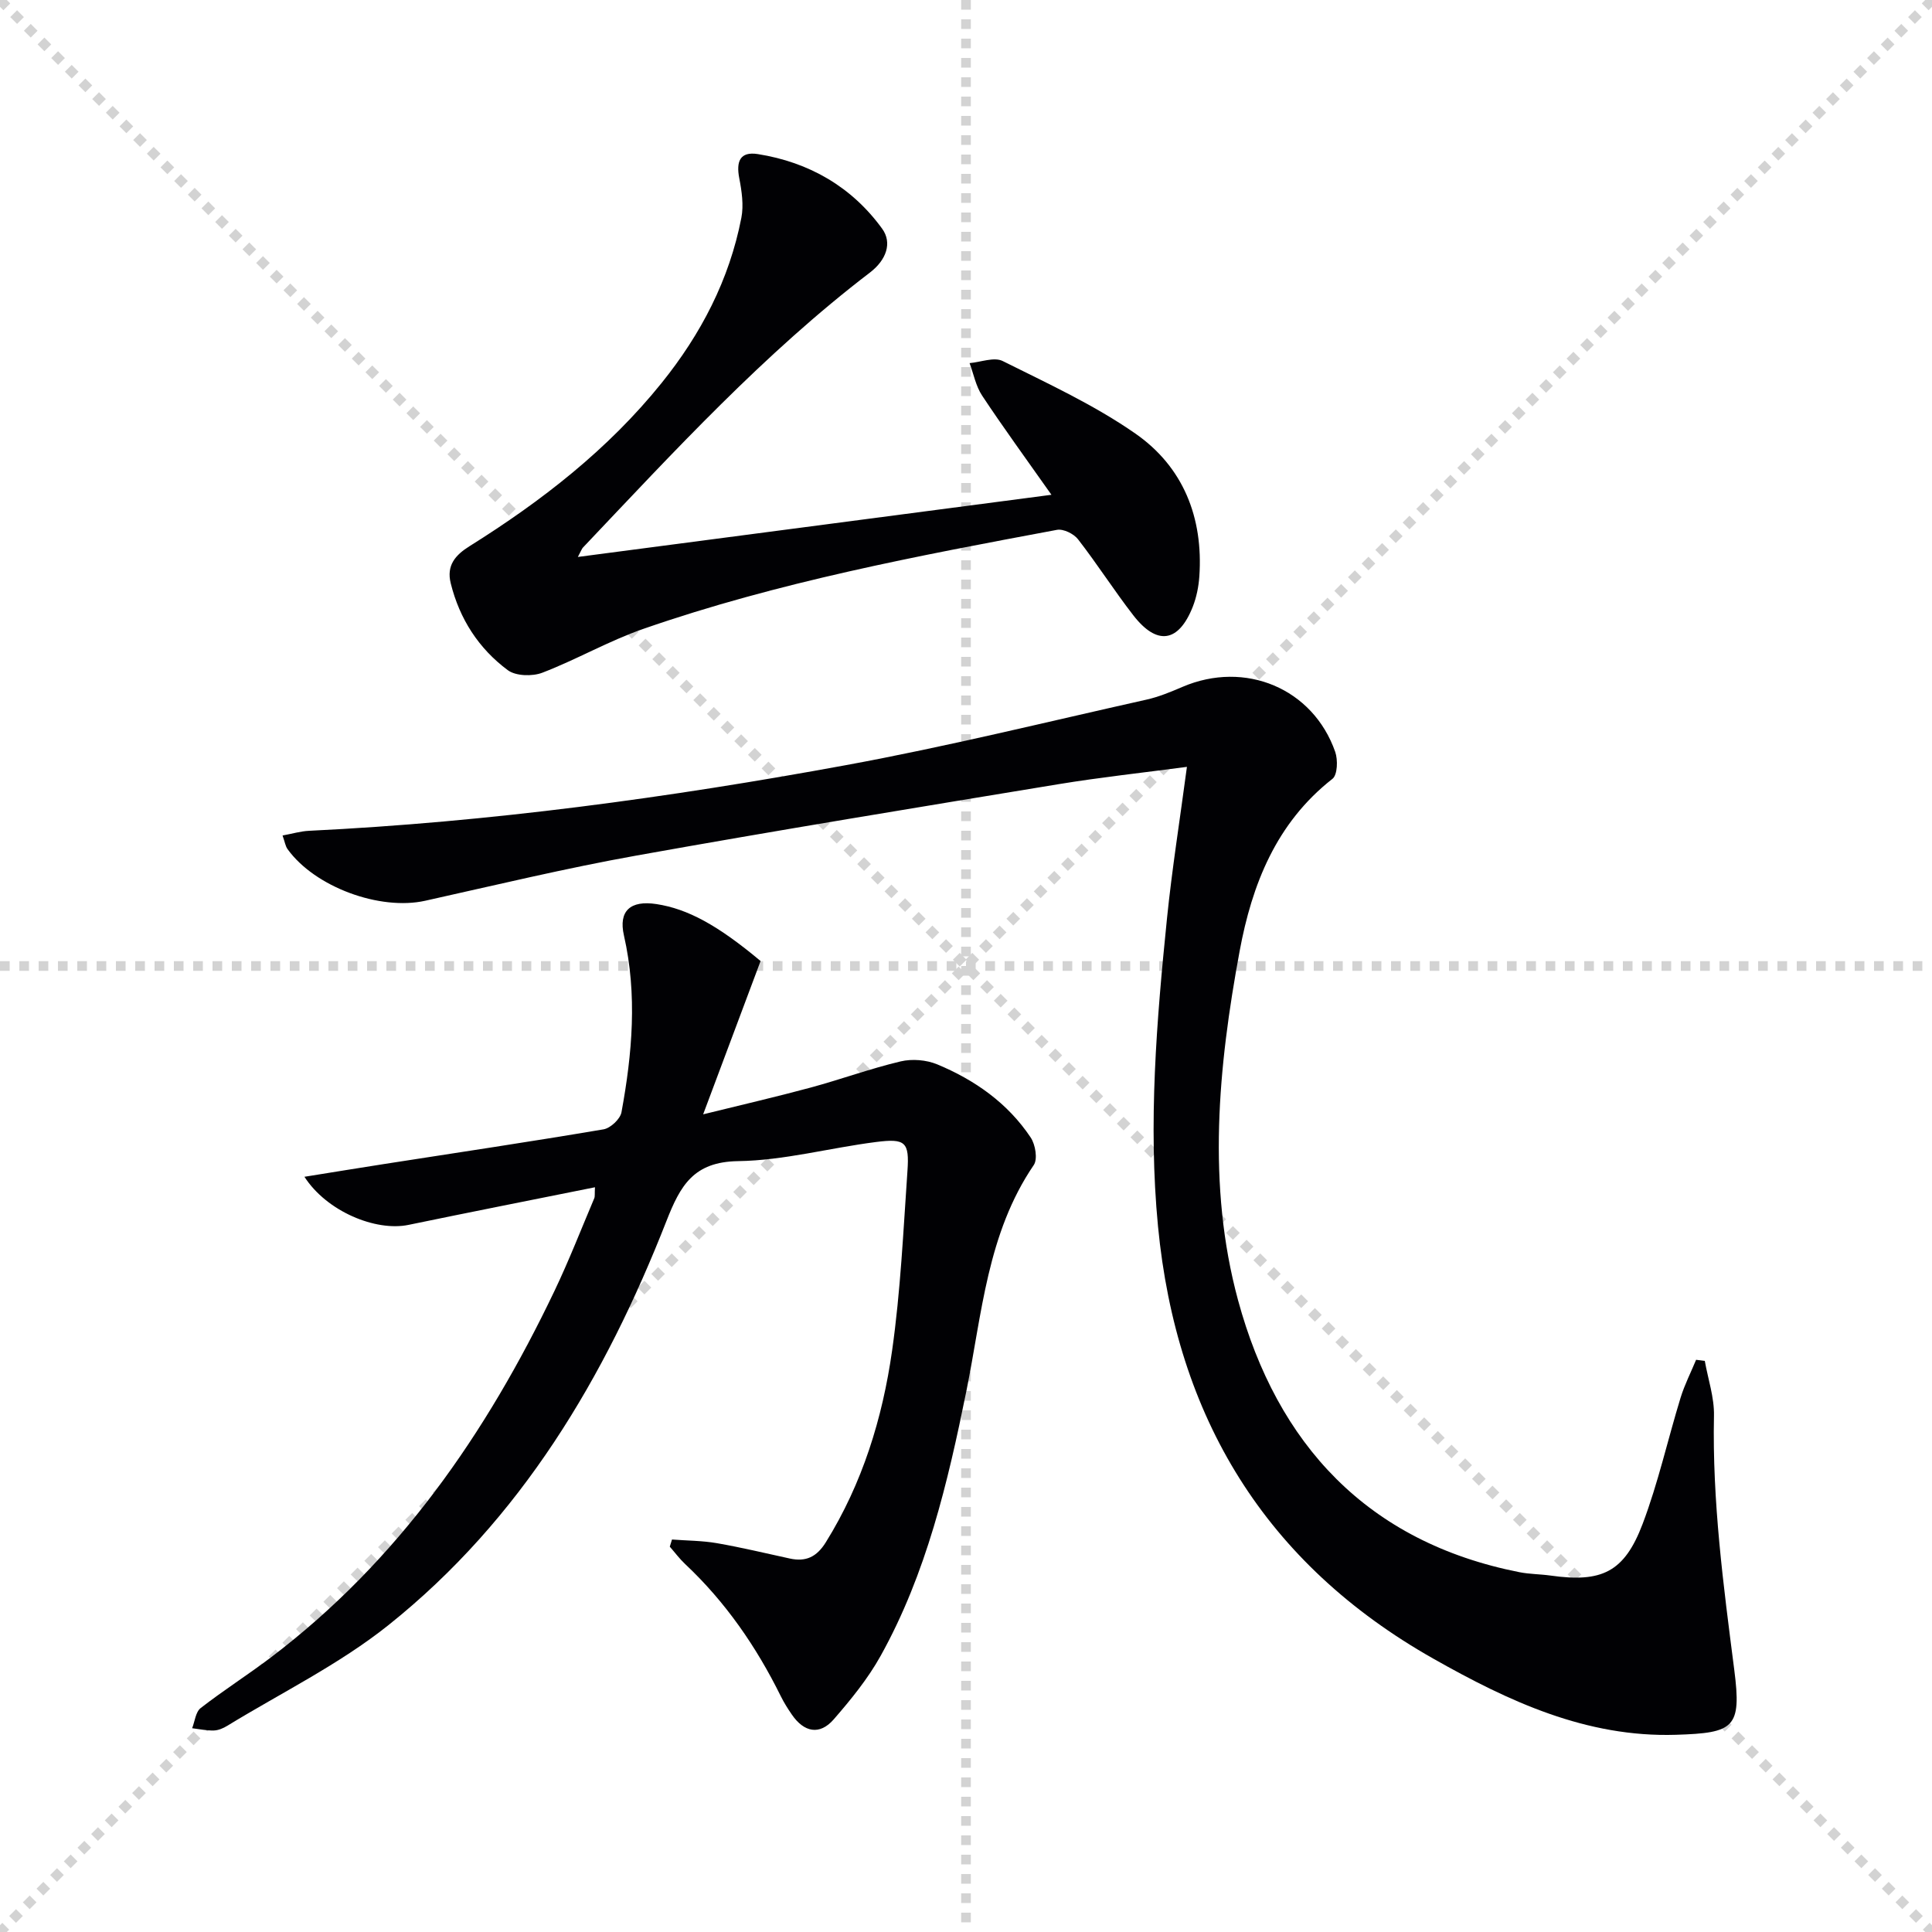
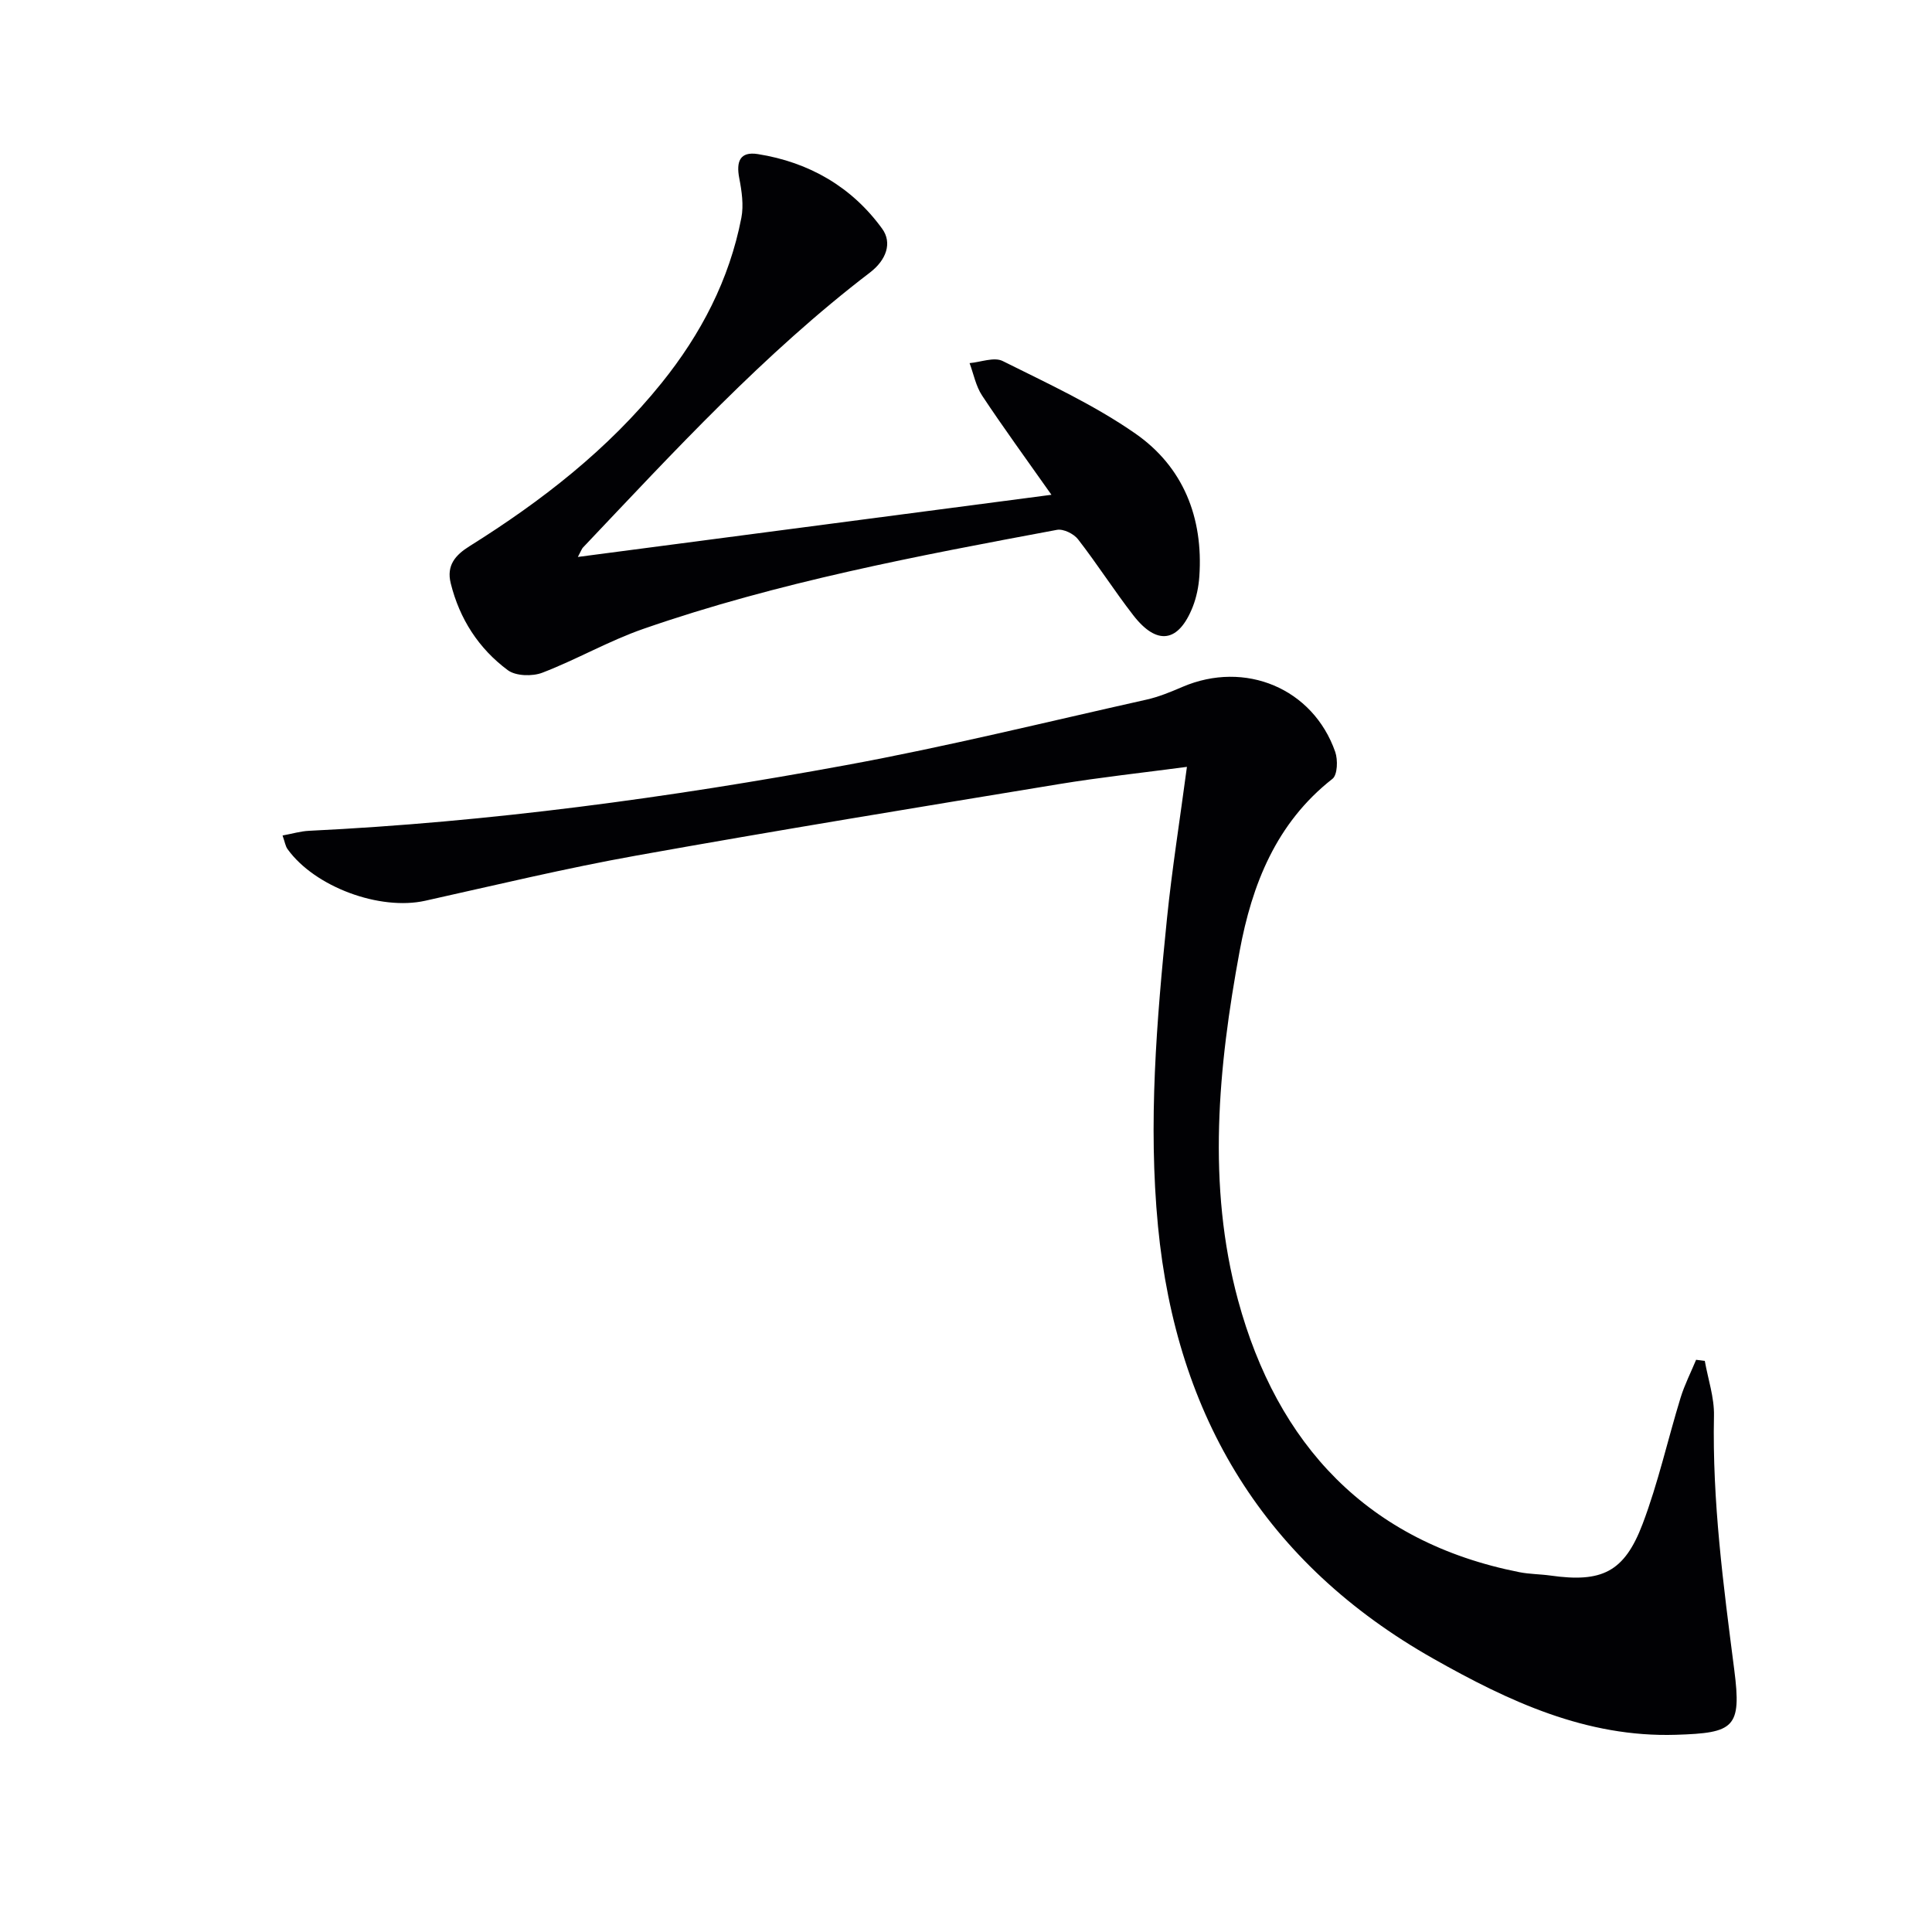
<svg xmlns="http://www.w3.org/2000/svg" enable-background="new 0 0 400 400" viewBox="0 0 400 400">
  <g stroke="lightgray" stroke-dasharray="1,1" stroke-width="1" transform="scale(2, 2)">
-     <line x1="0" y1="0" x2="200" y2="200" />
-     <line x1="200" y1="0" x2="0" y2="200" />
-     <line x1="100" y1="0" x2="100" y2="200" />
-     <line x1="0" y1="100" x2="200" y2="100" />
-   </g>
+     </g>
  <g fill="#010104">
    <path d="m245.74 158.77c-9.17 1.22-17.9 2.16-26.54 3.58-29.14 4.8-58.29 9.56-87.36 14.77-14.69 2.63-29.23 6.13-43.8 9.37-9.38 2.09-22.83-2.82-28.5-10.68-.45-.62-.56-1.48-1.04-2.83 2.04-.37 3.74-.89 5.46-.97 37.4-1.81 74.43-6.84 111.21-13.6 20.85-3.83 41.47-8.93 62.16-13.55 2.57-.57 5.06-1.61 7.49-2.65 12.96-5.55 27.01.3 31.62 13.45.58 1.66.48 4.77-.57 5.59-11.66 9.13-16.67 21.9-19.22 35.68-4.45 24.03-6.78 48.47-.32 72.28 8.09 29.77 26.72 50.06 58.23 56.29 2.11.42 4.3.4 6.44.7 10.6 1.5 15.28-.66 19.08-10.67 3.22-8.49 5.2-17.45 7.87-26.16.83-2.69 2.13-5.23 3.21-7.84.6.08 1.2.15 1.8.23.67 3.78 1.98 7.58 1.9 11.34-.37 17.7 1.95 35.12 4.2 52.61 1.55 12.05-.02 13.08-12.06 13.46-18.6.58-34.66-6.95-50.24-15.76-34.83-19.7-53.2-50-57.01-89.53-2.05-21.32-.29-42.53 1.86-63.71 1.04-10.2 2.66-20.36 4.13-31.4z" />
-     <path d="m123.18 245.81c-13.29 2.67-25.96 5.17-38.61 7.79-6.78 1.4-16.92-2.78-21.54-9.96 5.92-.95 11.3-1.83 16.68-2.67 15.08-2.35 30.18-4.6 45.23-7.15 1.45-.24 3.47-2.13 3.73-3.54 2.23-12.14 3.3-24.34.51-36.6-1.16-5.08 1.32-7.33 6.73-6.5 6.43.99 12.64 4.32 21.56 11.79-3.75 10.01-7.62 20.33-11.89 31.74 7.89-1.95 15.11-3.61 22.25-5.54 6.25-1.69 12.35-3.93 18.64-5.42 2.36-.56 5.31-.32 7.56.61 7.8 3.24 14.62 8.03 19.37 15.16.97 1.46 1.47 4.46.63 5.69-9.66 14.18-10.71 30.83-13.97 46.88-3.84 18.9-8.26 37.69-17.73 54.73-2.63 4.73-6.14 9.04-9.71 13.15-2.93 3.37-6.16 2.67-8.66-.96-.85-1.23-1.65-2.5-2.31-3.84-5.06-10.24-11.44-19.5-19.8-27.35-1.16-1.09-2.12-2.39-3.18-3.6.15-.49.3-.99.46-1.48 3.11.24 6.26.23 9.31.76 5.07.88 10.08 2.09 15.1 3.18 3.31.72 5.54-.33 7.42-3.34 7.6-12.22 11.75-25.7 13.74-39.72 1.75-12.31 2.32-24.79 3.18-37.22.41-5.96-.42-6.74-6.5-5.96-9.55 1.21-19.03 3.82-28.57 3.96-9.22.14-11.95 5.05-14.83 12.4-12.67 32.32-30.07 61.73-57.59 83.69-10.17 8.11-22.14 13.97-33.32 20.81-.83.51-1.85.95-2.79.98-1.5.04-3-.29-4.5-.47.56-1.42.72-3.36 1.76-4.17 4.72-3.67 9.79-6.89 14.56-10.5 26.37-20 44.6-46.35 58.69-75.85 3-6.28 5.53-12.79 8.25-19.21.16-.4.06-.93.14-2.27z" />
-     <path d="m119.64 115.31c32.65-4.29 64.5-8.47 98.05-12.87-5.26-7.47-9.96-13.9-14.35-20.53-1.3-1.96-1.76-4.47-2.6-6.73 2.31-.2 5.09-1.32 6.86-.43 9.34 4.66 18.94 9.08 27.46 15.01 9.92 6.9 14.09 17.4 13.25 29.59-.15 2.13-.59 4.32-1.37 6.3-2.93 7.39-7.4 8.07-12.31 1.73-3.97-5.12-7.46-10.61-11.44-15.73-.88-1.14-3.04-2.2-4.36-1.95-28.87 5.39-57.75 10.82-85.57 20.48-7.18 2.49-13.87 6.37-20.98 9.1-2.07.79-5.5.7-7.15-.53-6.02-4.47-9.98-10.6-11.81-17.98-.92-3.72.95-5.85 3.91-7.7 14.89-9.32 28.65-19.99 39.75-33.78 8.15-10.12 14.02-21.38 16.51-34.19.51-2.63.08-5.55-.44-8.24-.65-3.4.13-5.54 3.84-4.96 10.62 1.68 19.47 6.79 25.75 15.45 2.12 2.92.88 6.47-2.53 9.08-21.93 16.76-40.53 37.02-59.43 56.95-.21.22-.31.55-1.04 1.93z" />
+     <path d="m119.64 115.31c32.65-4.29 64.5-8.47 98.05-12.87-5.26-7.47-9.96-13.9-14.35-20.53-1.3-1.96-1.76-4.47-2.6-6.73 2.31-.2 5.09-1.32 6.86-.43 9.34 4.66 18.94 9.08 27.46 15.01 9.92 6.9 14.09 17.4 13.25 29.59-.15 2.13-.59 4.32-1.37 6.3-2.93 7.39-7.4 8.07-12.31 1.73-3.97-5.12-7.46-10.61-11.44-15.73-.88-1.14-3.04-2.2-4.36-1.95-28.87 5.39-57.75 10.82-85.57 20.48-7.18 2.49-13.87 6.37-20.98 9.1-2.07.79-5.5.7-7.15-.53-6.02-4.47-9.98-10.6-11.81-17.98-.92-3.72.95-5.85 3.91-7.7 14.89-9.32 28.65-19.99 39.75-33.78 8.15-10.12 14.02-21.38 16.51-34.19.51-2.63.08-5.55-.44-8.24-.65-3.4.13-5.54 3.84-4.96 10.62 1.68 19.47 6.79 25.75 15.45 2.12 2.92.88 6.47-2.53 9.08-21.93 16.76-40.53 37.02-59.43 56.95-.21.22-.31.55-1.04 1.93" />
  </g>
</svg>